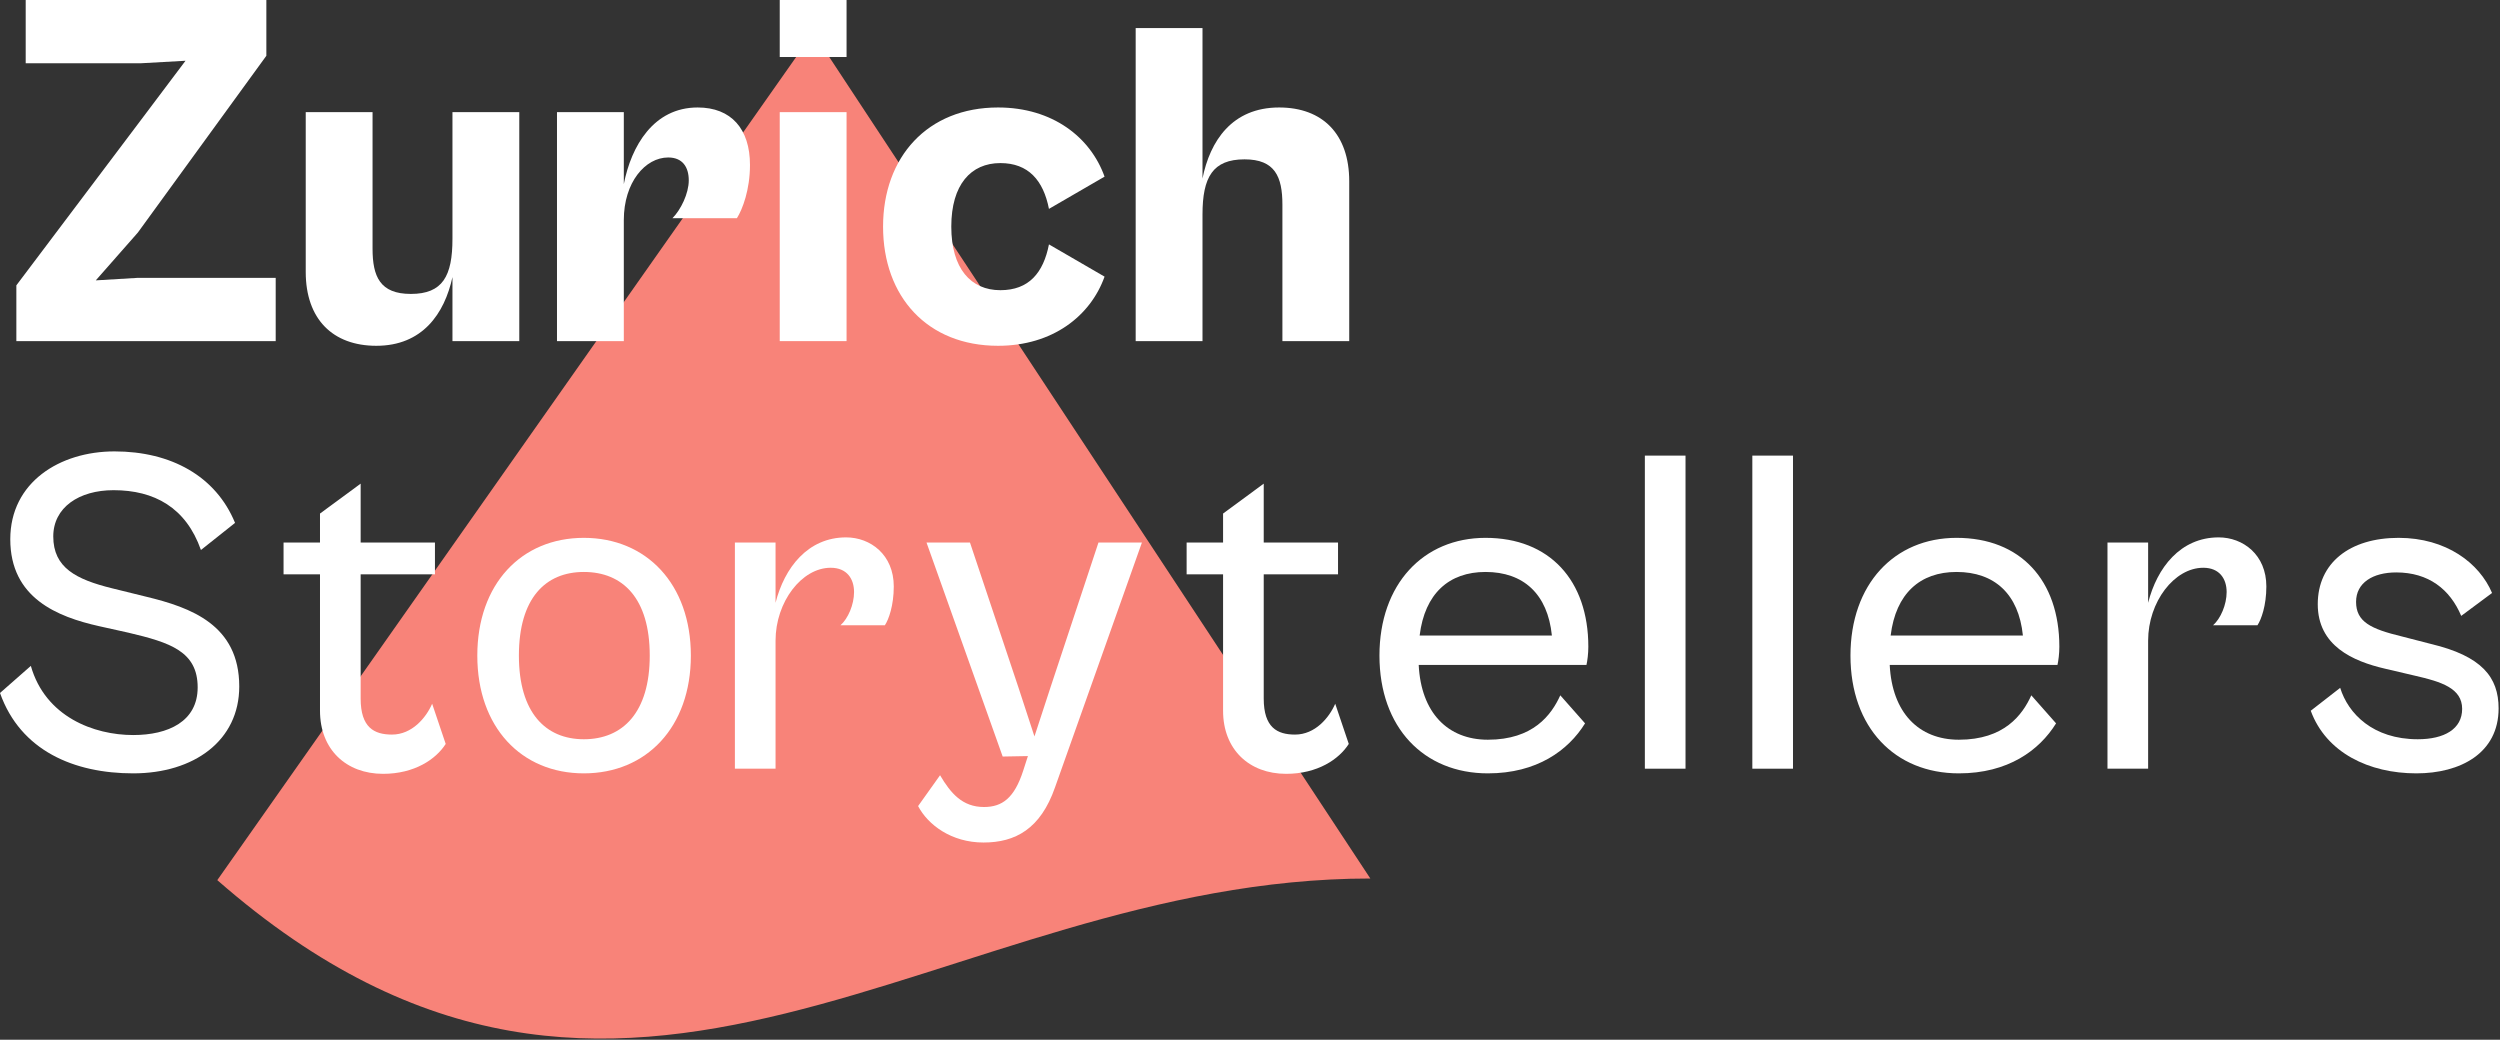
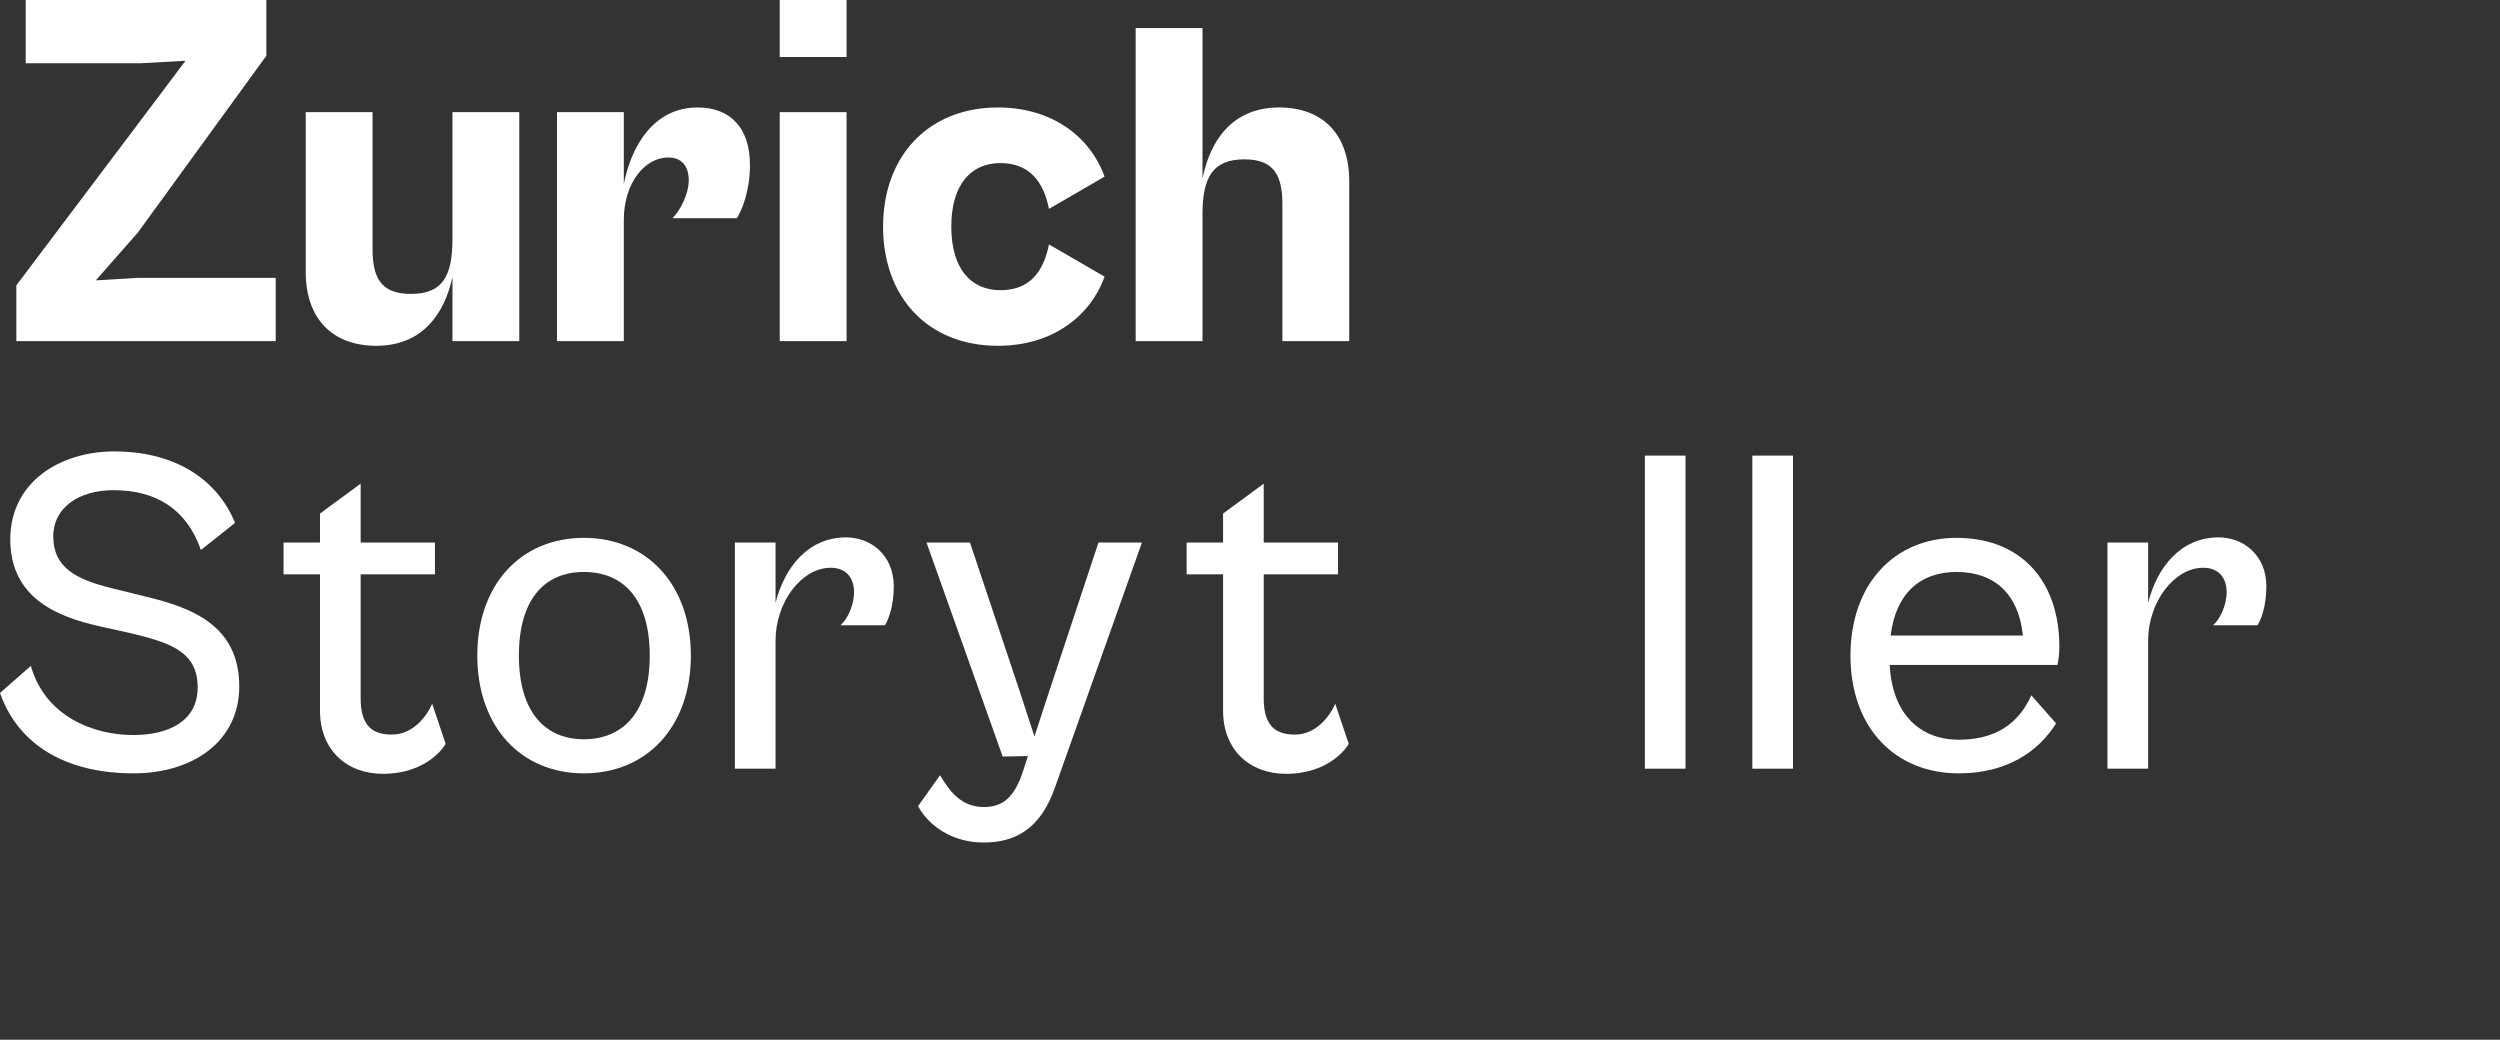
<svg xmlns="http://www.w3.org/2000/svg" width="1070" height="445" viewBox="0 0 1070 445" fill="none">
  <rect x="0" y="0" width="1070" height="445" fill="#333333" stroke="none" />
-   <path d="M348.064 14L586.5 376C402.331 376 267.893 529.701 93 376.701L348.064 14Z" fill="#F88379" />
  <path d="M514.67 146H486.07V12H514.67V76.4C517.87 60.4 527.27 46 547.47 46C566.07 46 577.47 57.4 577.47 77.6V146H548.87V87.6C548.87 75.6 545.67 68.2 532.67 68.2C519.07 68.2 514.67 75.8 514.67 91.8V146Z" fill="white" />
  <path d="M427.153 148C396.953 148 377.953 127 377.953 97C377.953 67.2 396.953 46 427.153 46C450.553 46 466.753 58.8 472.753 75.6L448.953 89.4C446.553 77.2 440.153 69.8 428.153 69.8C415.553 69.8 407.153 79 407.153 97C407.153 115 415.553 124.2 428.153 124.2C440.353 124.2 446.553 116.8 448.953 104.6L472.753 118.4C466.753 135.2 450.553 148 427.153 148Z" fill="white" />
  <path d="M362.327 24.4H333.727V0H362.327V24.4ZM362.327 146H333.727V48H362.327V146Z" fill="white" />
  <path d="M266.991 146H238.391V48H266.991V78.8C270.191 62.4 279.791 46 298.591 46C312.991 46 320.991 55.2 320.991 70.6C320.991 81.2 317.791 89.6 315.391 93.4H287.791C291.391 89.8 294.791 82.8 294.791 77.2C294.791 71.6 292.191 67.4 285.991 67.4C276.191 67.4 266.991 78 266.991 94.2V146Z" fill="white" />
  <path d="M161.052 148C142.452 148 130.852 136.6 130.852 116.4V48H159.452V106.4C159.452 118.4 162.652 125.8 175.852 125.8C189.452 125.8 193.652 118.2 193.652 102.2V48H222.252V146H193.652V118.6C190.252 134.2 180.852 148 161.052 148Z" fill="white" />
  <path d="M118 146H7V122.128L60 51.793L79.4 26.003L60.4 27.069H11V0H114V23.872L59 99.536L41 119.997L58.8 118.931H118V146Z" fill="white" />
-   <path d="M1034.2 330.999C1014 330.999 995.6 322.199 989 304.199L1001.6 294.399C1005 305.399 1015.6 316.399 1034.8 316.399C1046.2 316.399 1053.8 311.999 1053.8 303.399C1053.8 294.599 1045 291.799 1033.6 289.199L1020.8 286.199C1007 282.999 992 276.399 992 258.599C992 240.999 1005.6 230.199 1026.6 230.199C1047 230.199 1061.2 240.999 1066.6 253.799L1053.4 263.599C1048.6 252.199 1039.4 244.999 1025.6 244.999C1015.6 244.999 1008.4 249.399 1008.4 257.599C1008.4 266.199 1014.8 269.199 1028 272.399L1040.4 275.599C1062.2 280.799 1069.4 289.799 1069.4 303.199C1069.4 322.399 1053 330.999 1034.2 330.999Z" fill="white" />
  <path d="M919.4 329H902V232.2H919.4V258C923.2 243 933.2 230 949.6 230C960 230 970 237.4 970 251C970 259.2 967.8 265.2 966.2 267.6H947.2C950.4 264.8 953 258.8 953 253.4C953 247.8 950 243 943 243C930.6 243 919.4 257.6 919.4 274.2V329Z" fill="white" />
  <path d="M838.4 330.999C811 330.999 792 311.399 792 280.599C792 249.999 810.8 230.199 837.4 230.199C864.8 230.199 881.4 248.399 881.4 276.799C881.4 279.799 881 282.799 880.6 284.599H808.8C809.8 304.999 821.2 316.599 838.4 316.599C857.8 316.599 865.6 305.999 869.4 297.599L880 309.599C872.8 321.199 859.4 330.999 838.4 330.999ZM837.4 244.799C821.8 244.799 811.4 253.999 809.2 271.999H865.8C864 254.199 853.6 244.799 837.4 244.799Z" fill="white" />
  <path d="M767.4 329H750V195H767.4V329Z" fill="white" />
  <path d="M721.4 329H704V195H721.4V329Z" fill="white" />
-   <path d="M636.806 330.999C609.406 330.999 590.406 311.399 590.406 280.599C590.406 249.999 609.206 230.199 635.806 230.199C663.206 230.199 679.806 248.399 679.806 276.799C679.806 279.799 679.406 282.799 679.006 284.599H607.206C608.206 304.999 619.606 316.599 636.806 316.599C656.206 316.599 664.006 305.999 667.806 297.599L678.406 309.599C671.206 321.199 657.806 330.999 636.806 330.999ZM635.806 244.799C620.206 244.799 609.806 253.999 607.606 271.999H664.206C662.406 254.199 652.006 244.799 635.806 244.799Z" fill="white" />
  <path d="M550.475 331.2C534.675 331.2 523.475 320.8 523.475 304.2V245.8H507.875V232.2H523.475V219.8L540.875 207V232.2H572.675V245.8H540.875V299C540.875 311.4 546.675 314.4 554.275 314.4C562.875 314.4 568.875 307.2 571.475 301.2L577.275 318.4C573.075 325 563.875 331.2 550.475 331.2Z" fill="white" />
  <path d="M420.945 360.599C407.145 360.599 397.145 352.999 392.945 344.999L402.345 331.799C406.945 339.599 411.945 345.399 421.145 345.399C428.945 345.399 434.145 341.599 437.945 329.799L439.945 323.599L429.145 323.799L396.545 232.199H415.145L435.945 294.399L442.745 315.199L449.545 294.399L470.145 232.199H488.745L451.545 336.999C445.345 354.799 434.545 360.599 420.945 360.599Z" fill="white" />
  <path d="M331.935 329H314.535V232.2H331.935V258C335.735 243 345.735 230 362.135 230C372.535 230 382.535 237.4 382.535 251C382.535 259.2 380.335 265.2 378.735 267.6H359.735C362.935 264.8 365.535 258.8 365.535 253.4C365.535 247.8 362.535 243 355.535 243C343.135 243 331.935 257.6 331.935 274.2V329Z" fill="white" />
  <path d="M249.889 330.999C223.089 330.999 204.289 311.199 204.289 280.599C204.289 249.999 223.089 230.199 249.889 230.199C276.689 230.199 295.689 249.999 295.689 280.599C295.689 311.199 276.689 330.999 249.889 330.999ZM249.889 316.399C266.489 316.399 278.089 304.999 278.089 280.599C278.089 255.999 266.489 244.799 249.889 244.799C233.489 244.799 222.089 255.999 222.089 280.599C222.089 304.999 233.489 316.399 249.889 316.399Z" fill="white" />
  <path d="M163.959 331.2C148.159 331.2 136.959 320.8 136.959 304.2V245.8H121.359V232.2H136.959V219.8L154.359 207V232.2H186.159V245.8H154.359V299C154.359 311.4 160.159 314.4 167.759 314.4C176.359 314.4 182.359 307.2 184.959 301.2L190.759 318.4C186.559 325 177.359 331.2 163.959 331.2Z" fill="white" />
  <path d="M57 330.999C31.8 330.999 8.8 321.399 0 296.599L13.2 284.999C19.4 306.799 40.2 314.599 57 314.599C72 314.599 84.6 308.799 84.6 294.199C84.6 278.799 72.8 274.999 55 270.799L42.4 267.999C24.6 263.999 4.4 255.999 4.4 230.799C4.4 206.399 25.6 193.199 49 193.199C73.2 193.199 92.4 203.799 100.6 223.799L86 235.399C79.6 217.199 66 209.799 48.6 209.799C33.8 209.799 22.8 217.199 22.8 229.599C22.8 242.999 32.6 247.999 48 251.799L62.6 255.399C81.6 259.999 102.4 267.399 102.4 293.799C102.4 316.999 83 330.999 57 330.999Z" fill="white" />
</svg>